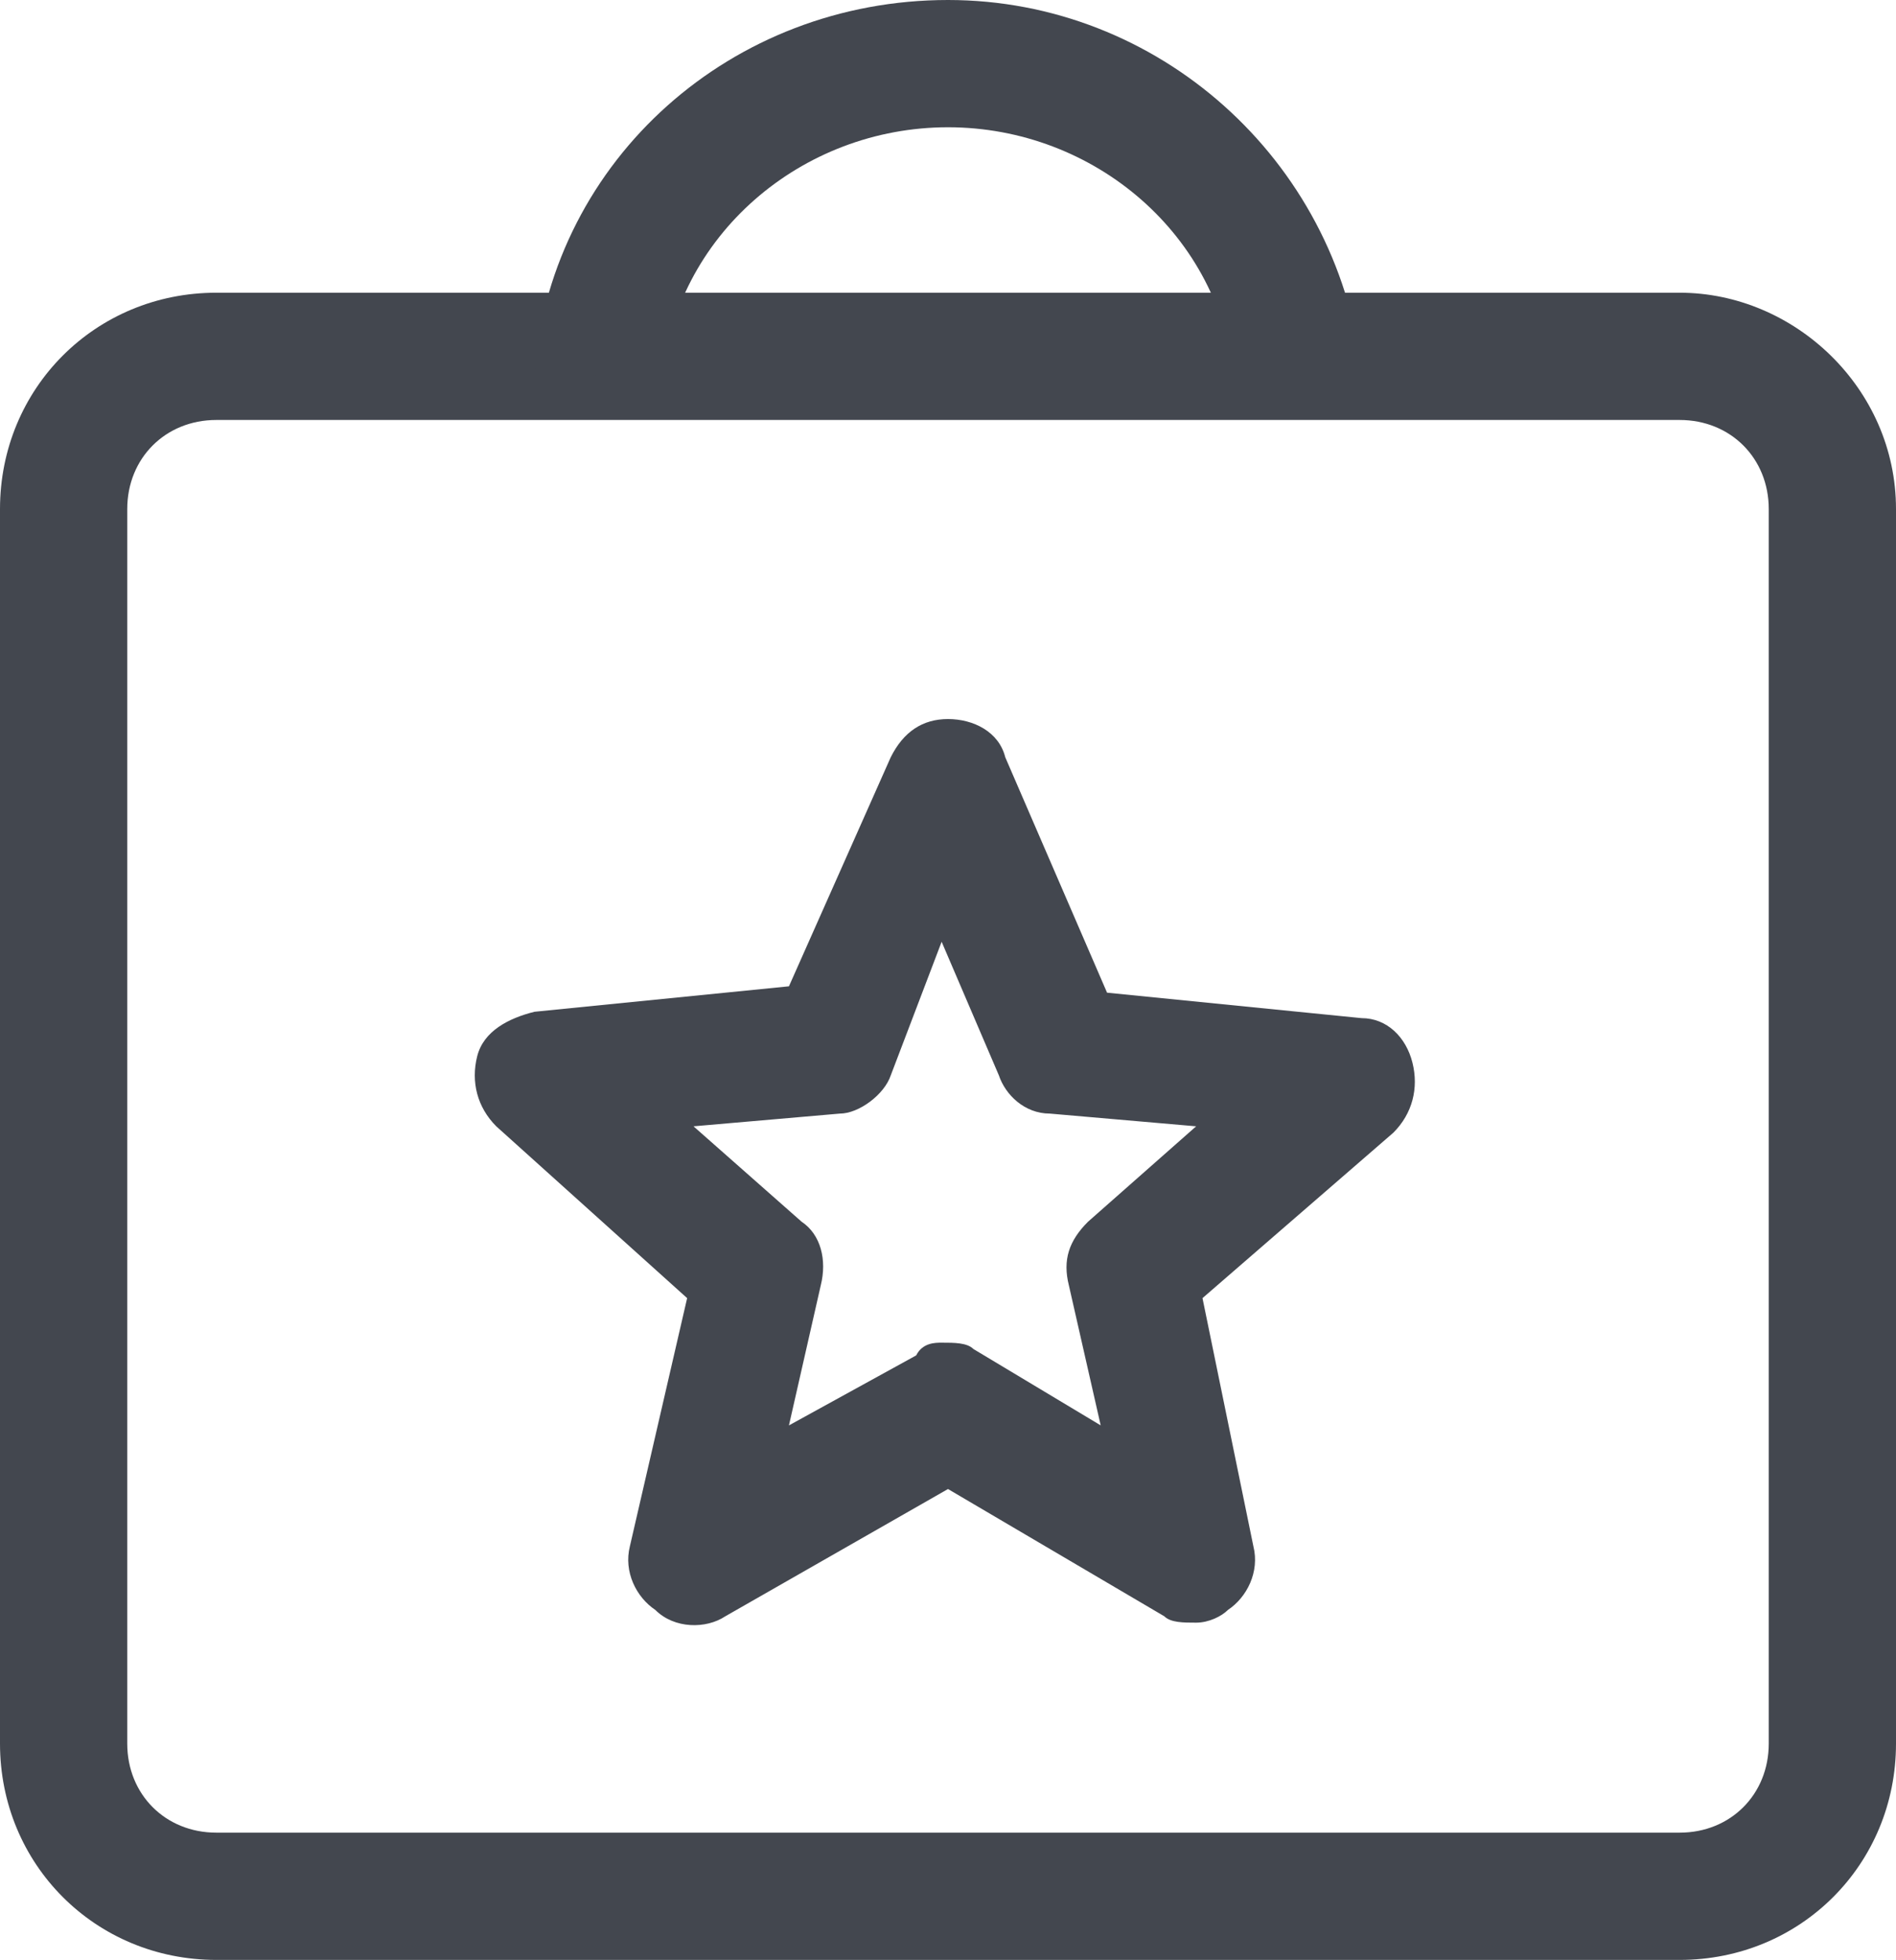
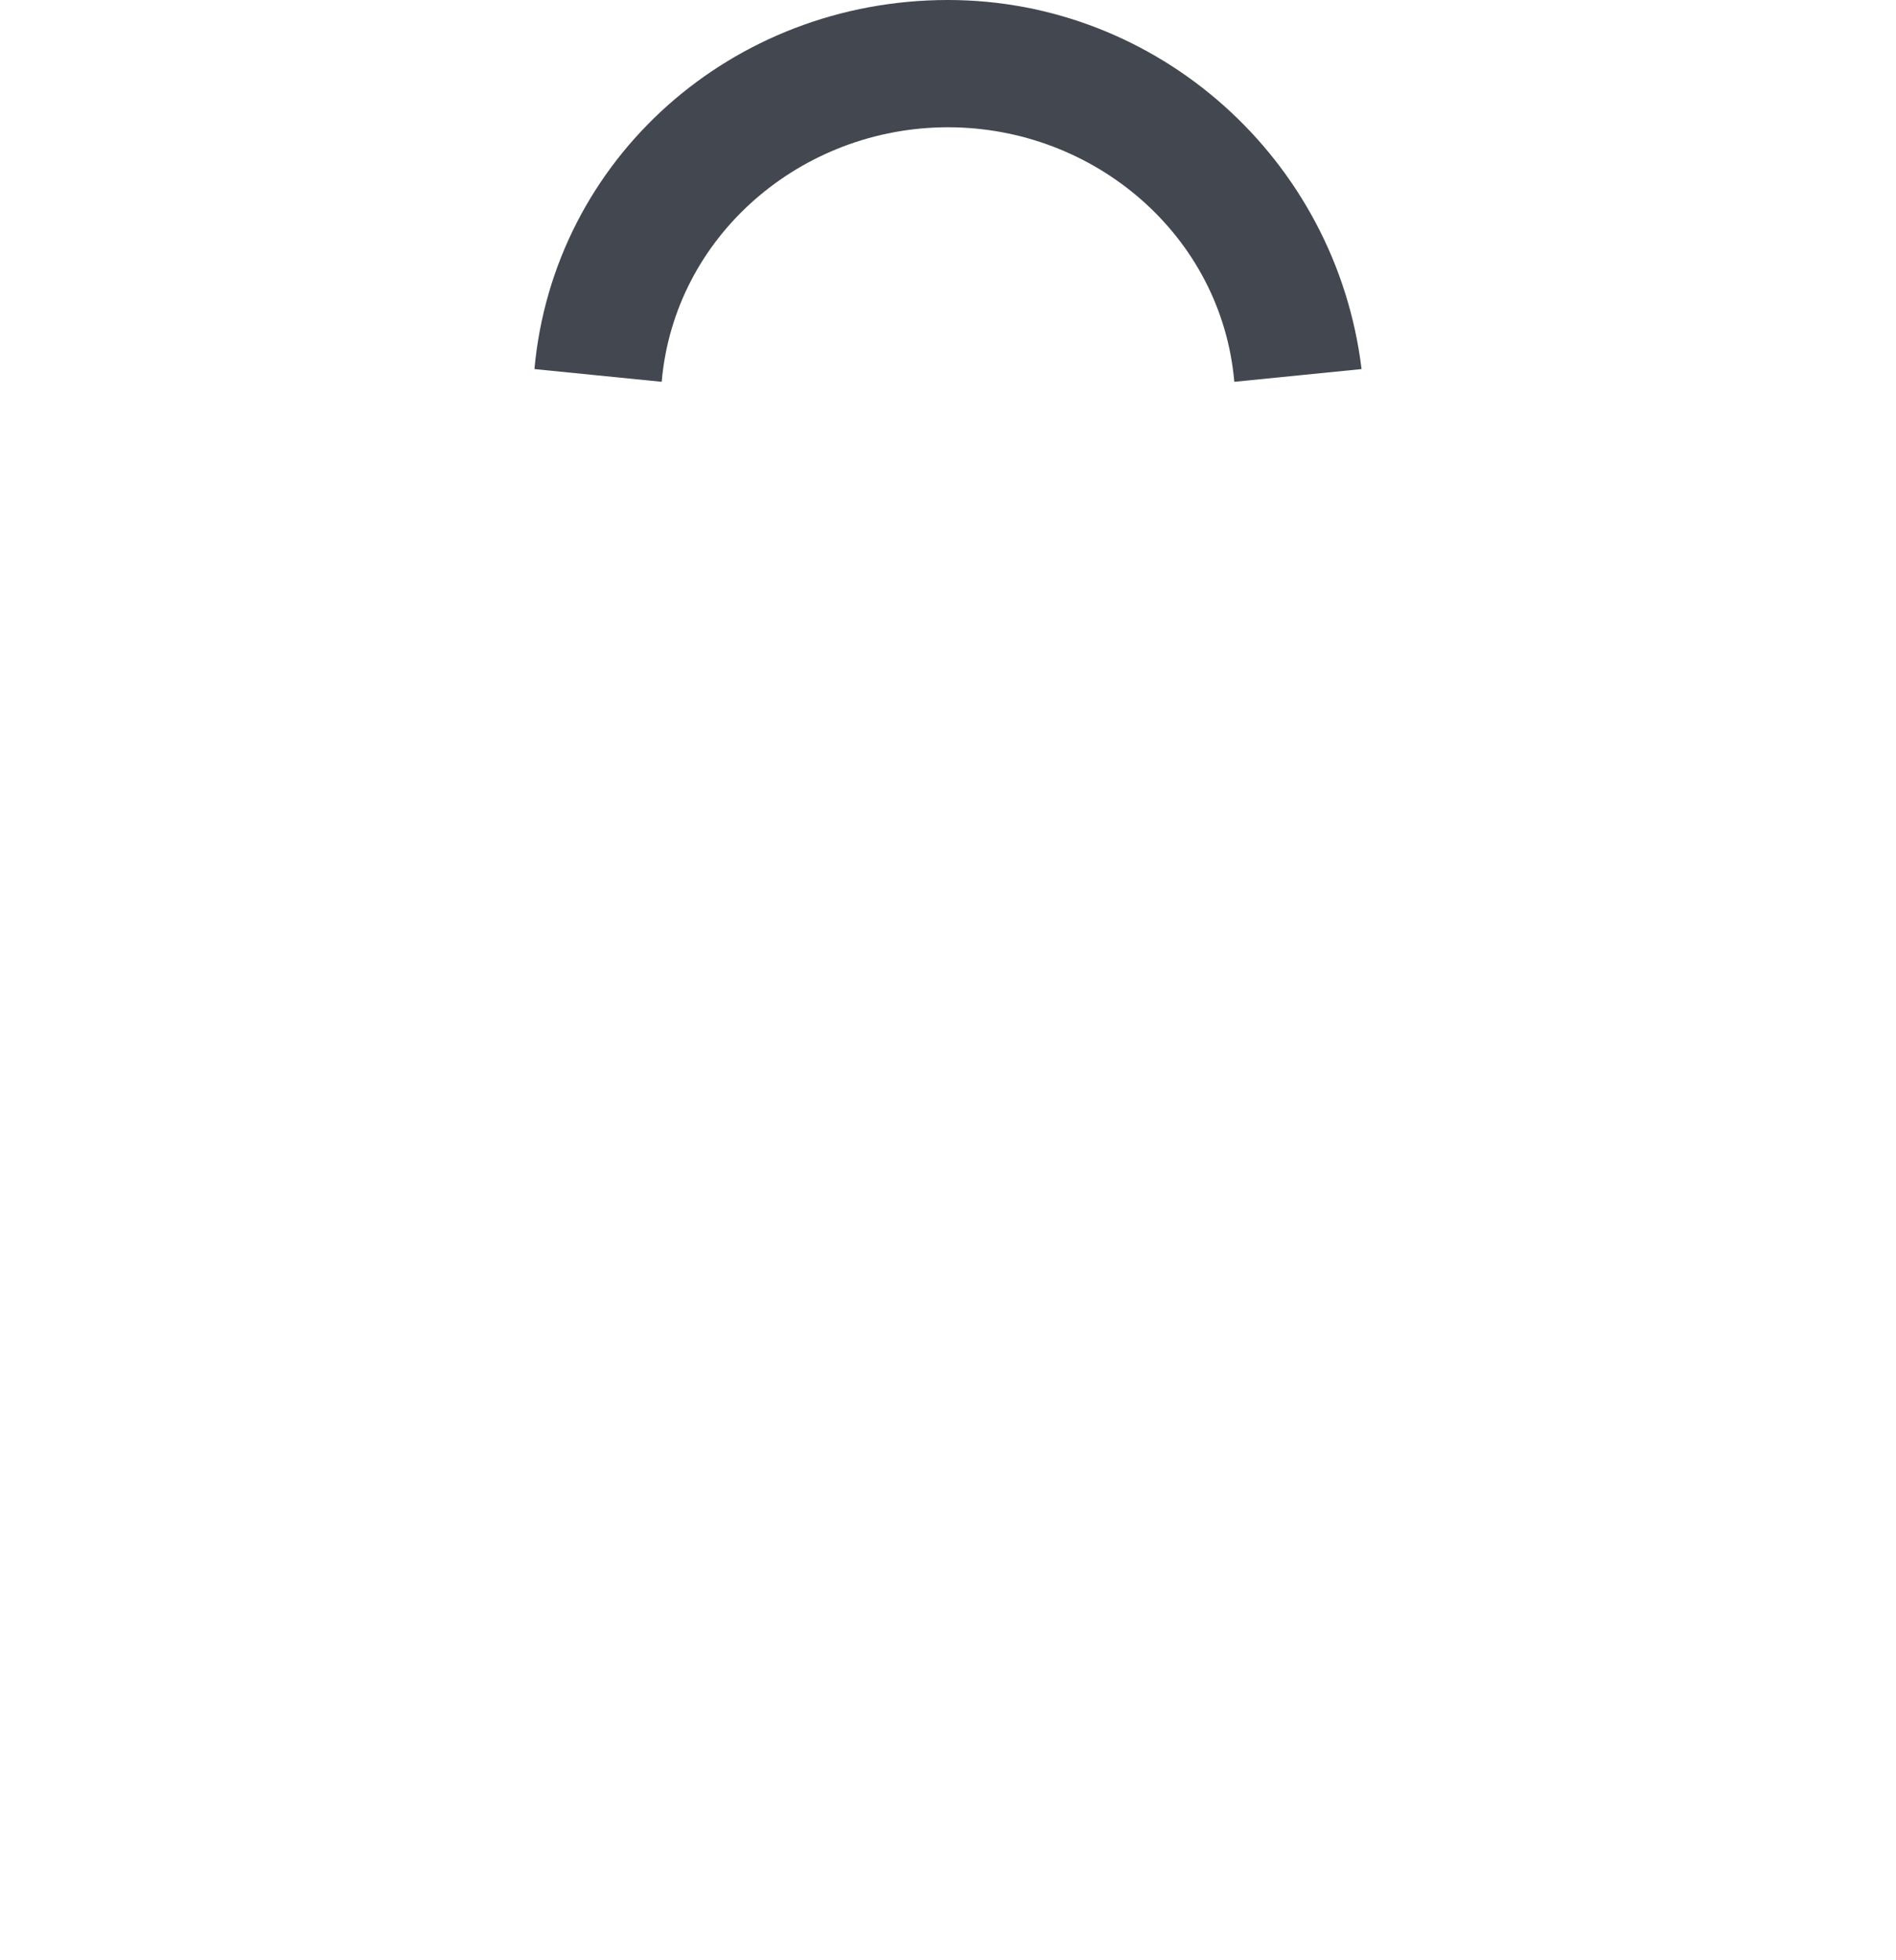
<svg xmlns="http://www.w3.org/2000/svg" version="1.1" id="Layer_1" x="0px" y="0px" viewBox="0 0 29.8 30.8" style="enable-background:new 0 0 29.8 30.8;" xml:space="preserve">
  <style type="text/css">
	.st0{fill:#43474F;}
</style>
-   <path class="st0" d="M26.4,6.6c0.8,0,1.4,0.6,1.4,1.4v19.4c0,0.8-0.6,1.4-1.4,1.4h-23c-0.8,0-1.4-0.6-1.4-1.4V8  c0-0.8,0.6-1.4,1.4-1.4H26.4 M26.4,4.6h-23C1.5,4.6,0,6.1,0,8v19.4c0,1.9,1.5,3.4,3.4,3.4h23c1.9,0,3.4-1.5,3.4-3.4V8  C29.8,6.1,28.2,4.6,26.4,4.6L26.4,4.6z" />
  <path class="st0" d="M19.4,6c-0.2-2.3-2.2-4-4.5-4c-2.3,0-4.3,1.7-4.5,4l-2-0.2C8.7,2.5,11.5,0,14.9,0c3.3,0,6.1,2.5,6.5,5.8L19.4,6  z" />
-   <path class="st0" d="M18.8,25.5c-0.2,0-0.4,0-0.5-0.1l-3.4-2l-3.5,2c-0.3,0.2-0.8,0.2-1.1-0.1c-0.3-0.2-0.5-0.6-0.4-1l0.9-3.9  l-3-2.7c-0.3-0.3-0.4-0.7-0.3-1.1c0.1-0.4,0.5-0.6,0.9-0.7l4-0.4l1.6-3.6c0.2-0.4,0.5-0.6,0.9-0.6c0,0,0,0,0,0  c0.4,0,0.8,0.2,0.9,0.6l1.6,3.7l4,0.4c0.4,0,0.7,0.3,0.8,0.7c0.1,0.4,0,0.8-0.3,1.1l-3,2.6l0.8,3.9c0.1,0.4-0.1,0.8-0.4,1  C19.2,25.4,19,25.5,18.8,25.5z M14.8,21.1c0.2,0,0.4,0,0.5,0.1l2,1.2l-0.5-2.2c-0.1-0.4,0-0.7,0.3-1l1.7-1.5l-2.3-0.2  c-0.4,0-0.7-0.3-0.8-0.6l-0.9-2.1L14,16.9c-0.1,0.3-0.5,0.6-0.8,0.6l-2.3,0.2l1.7,1.5c0.3,0.2,0.4,0.6,0.3,1l-0.5,2.2l2-1.1  C14.5,21.1,14.7,21.1,14.8,21.1z" />
</svg>